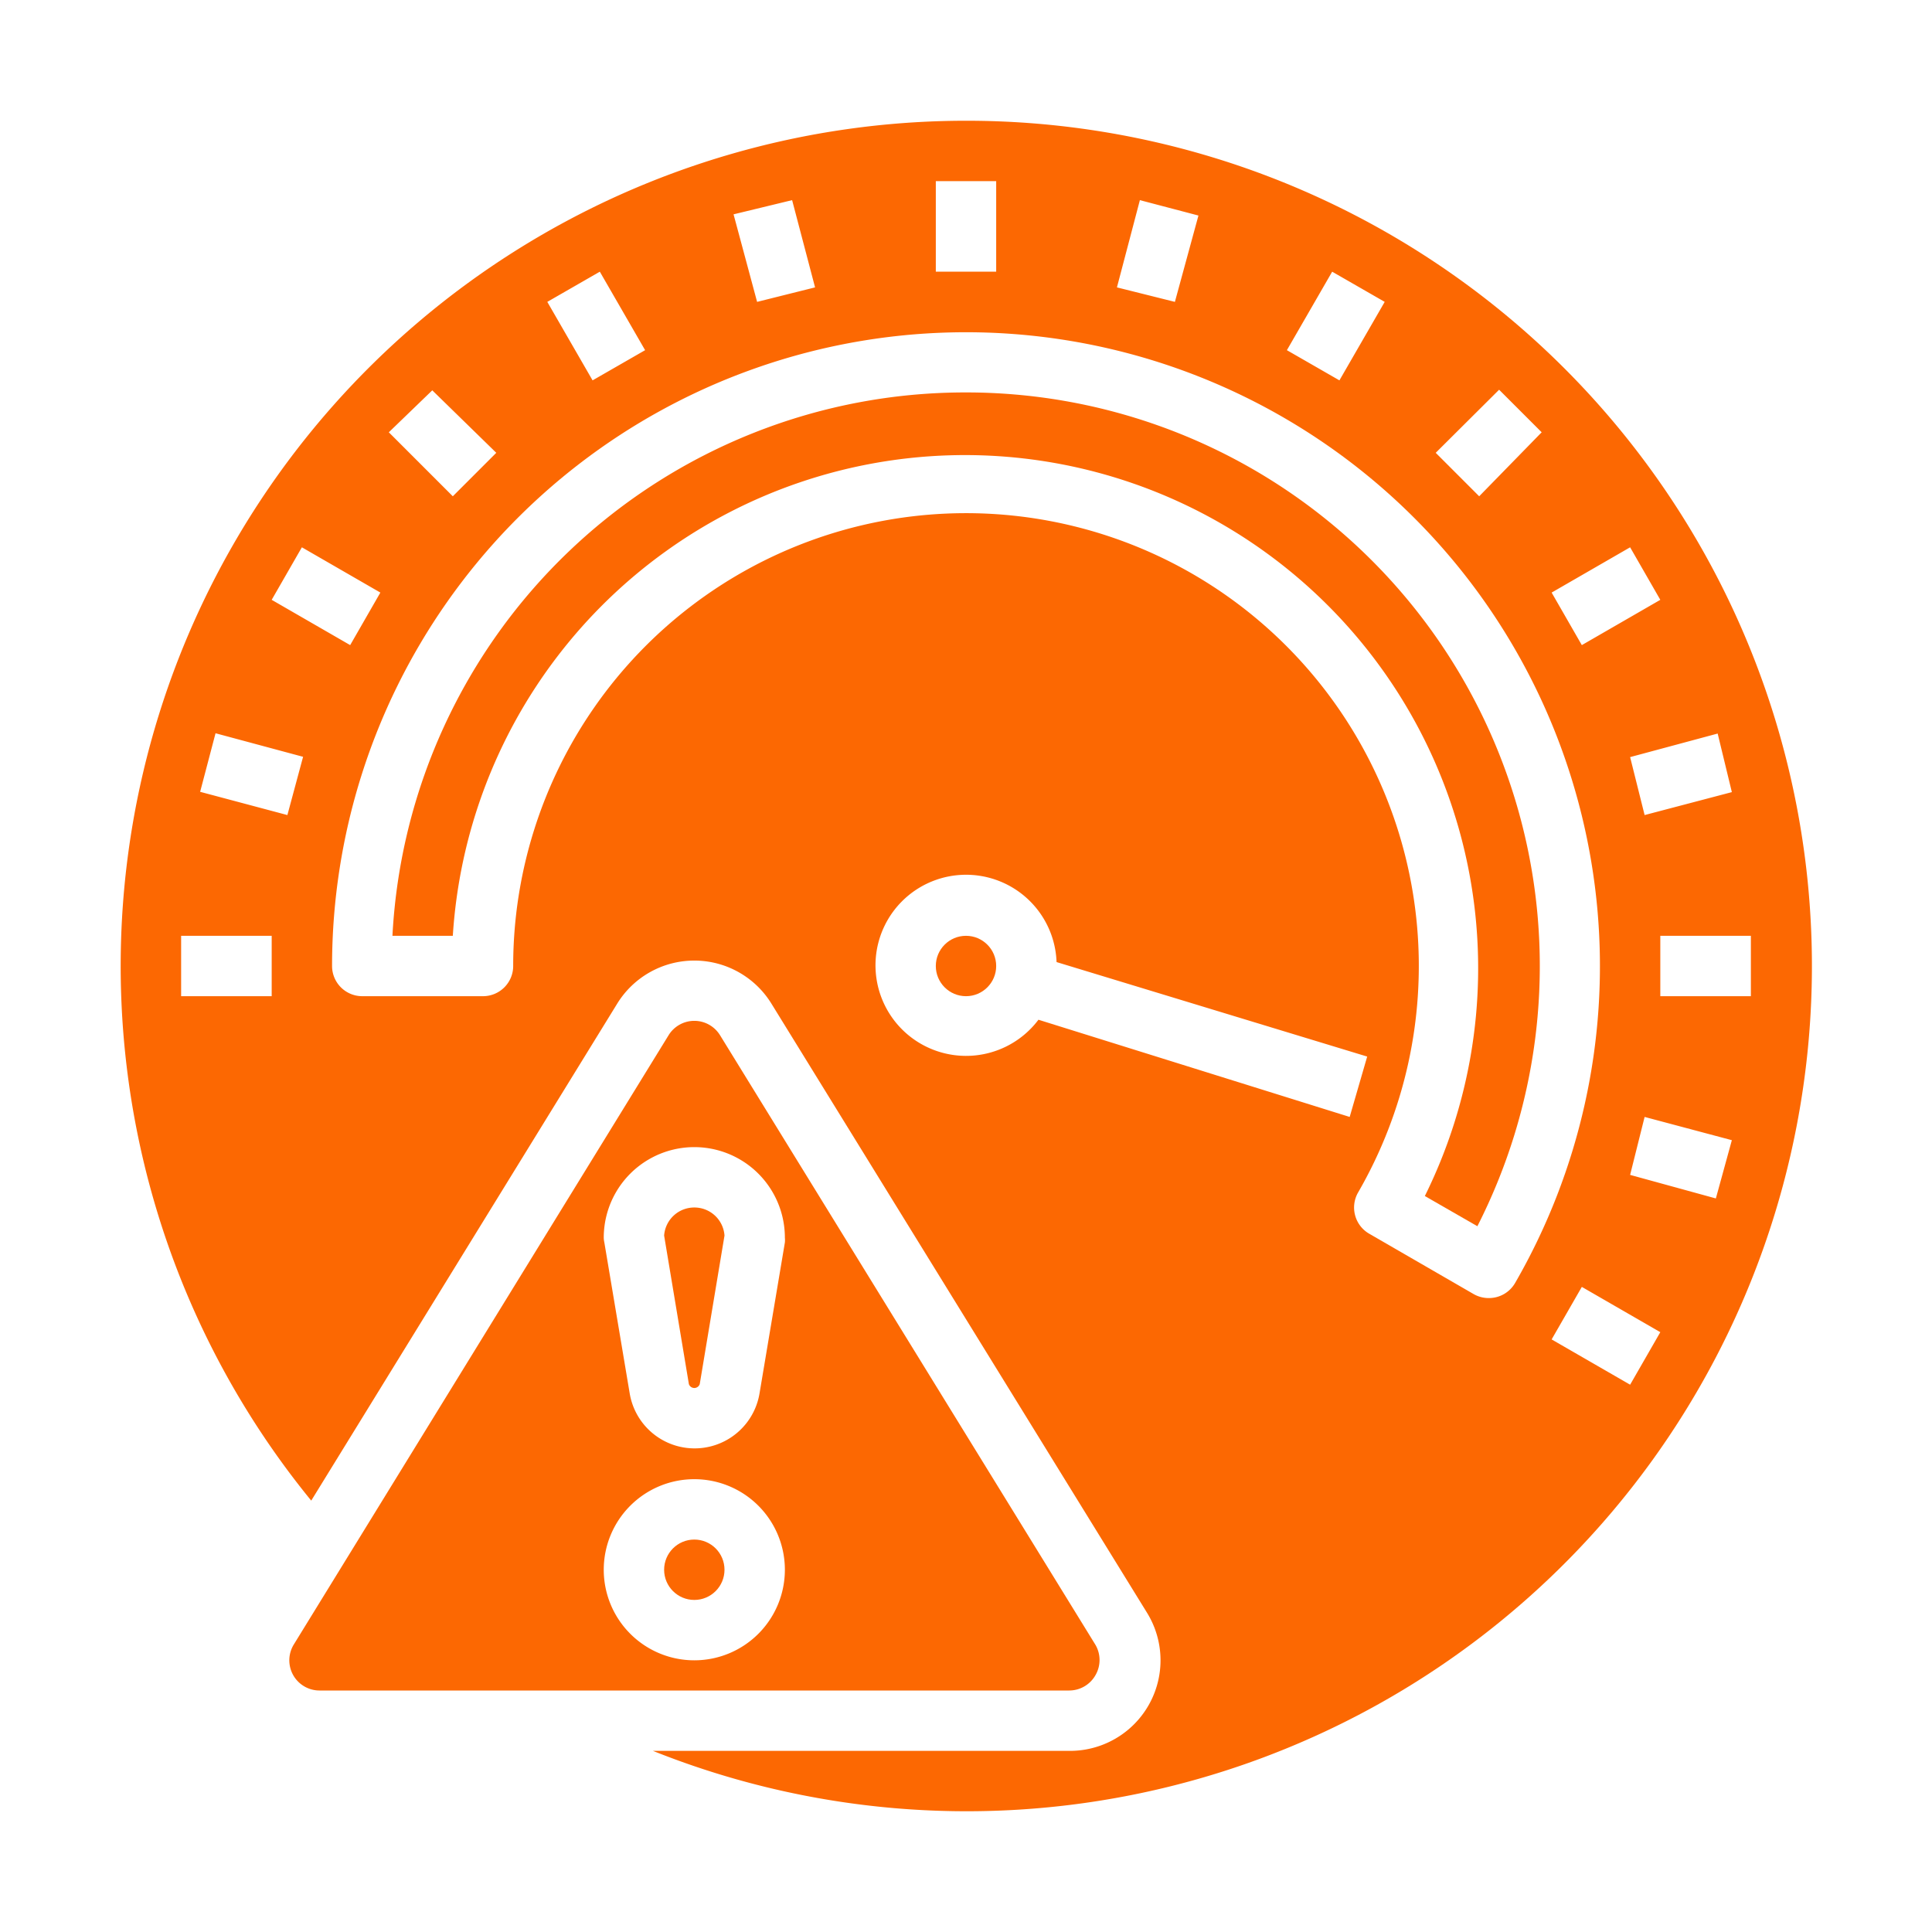
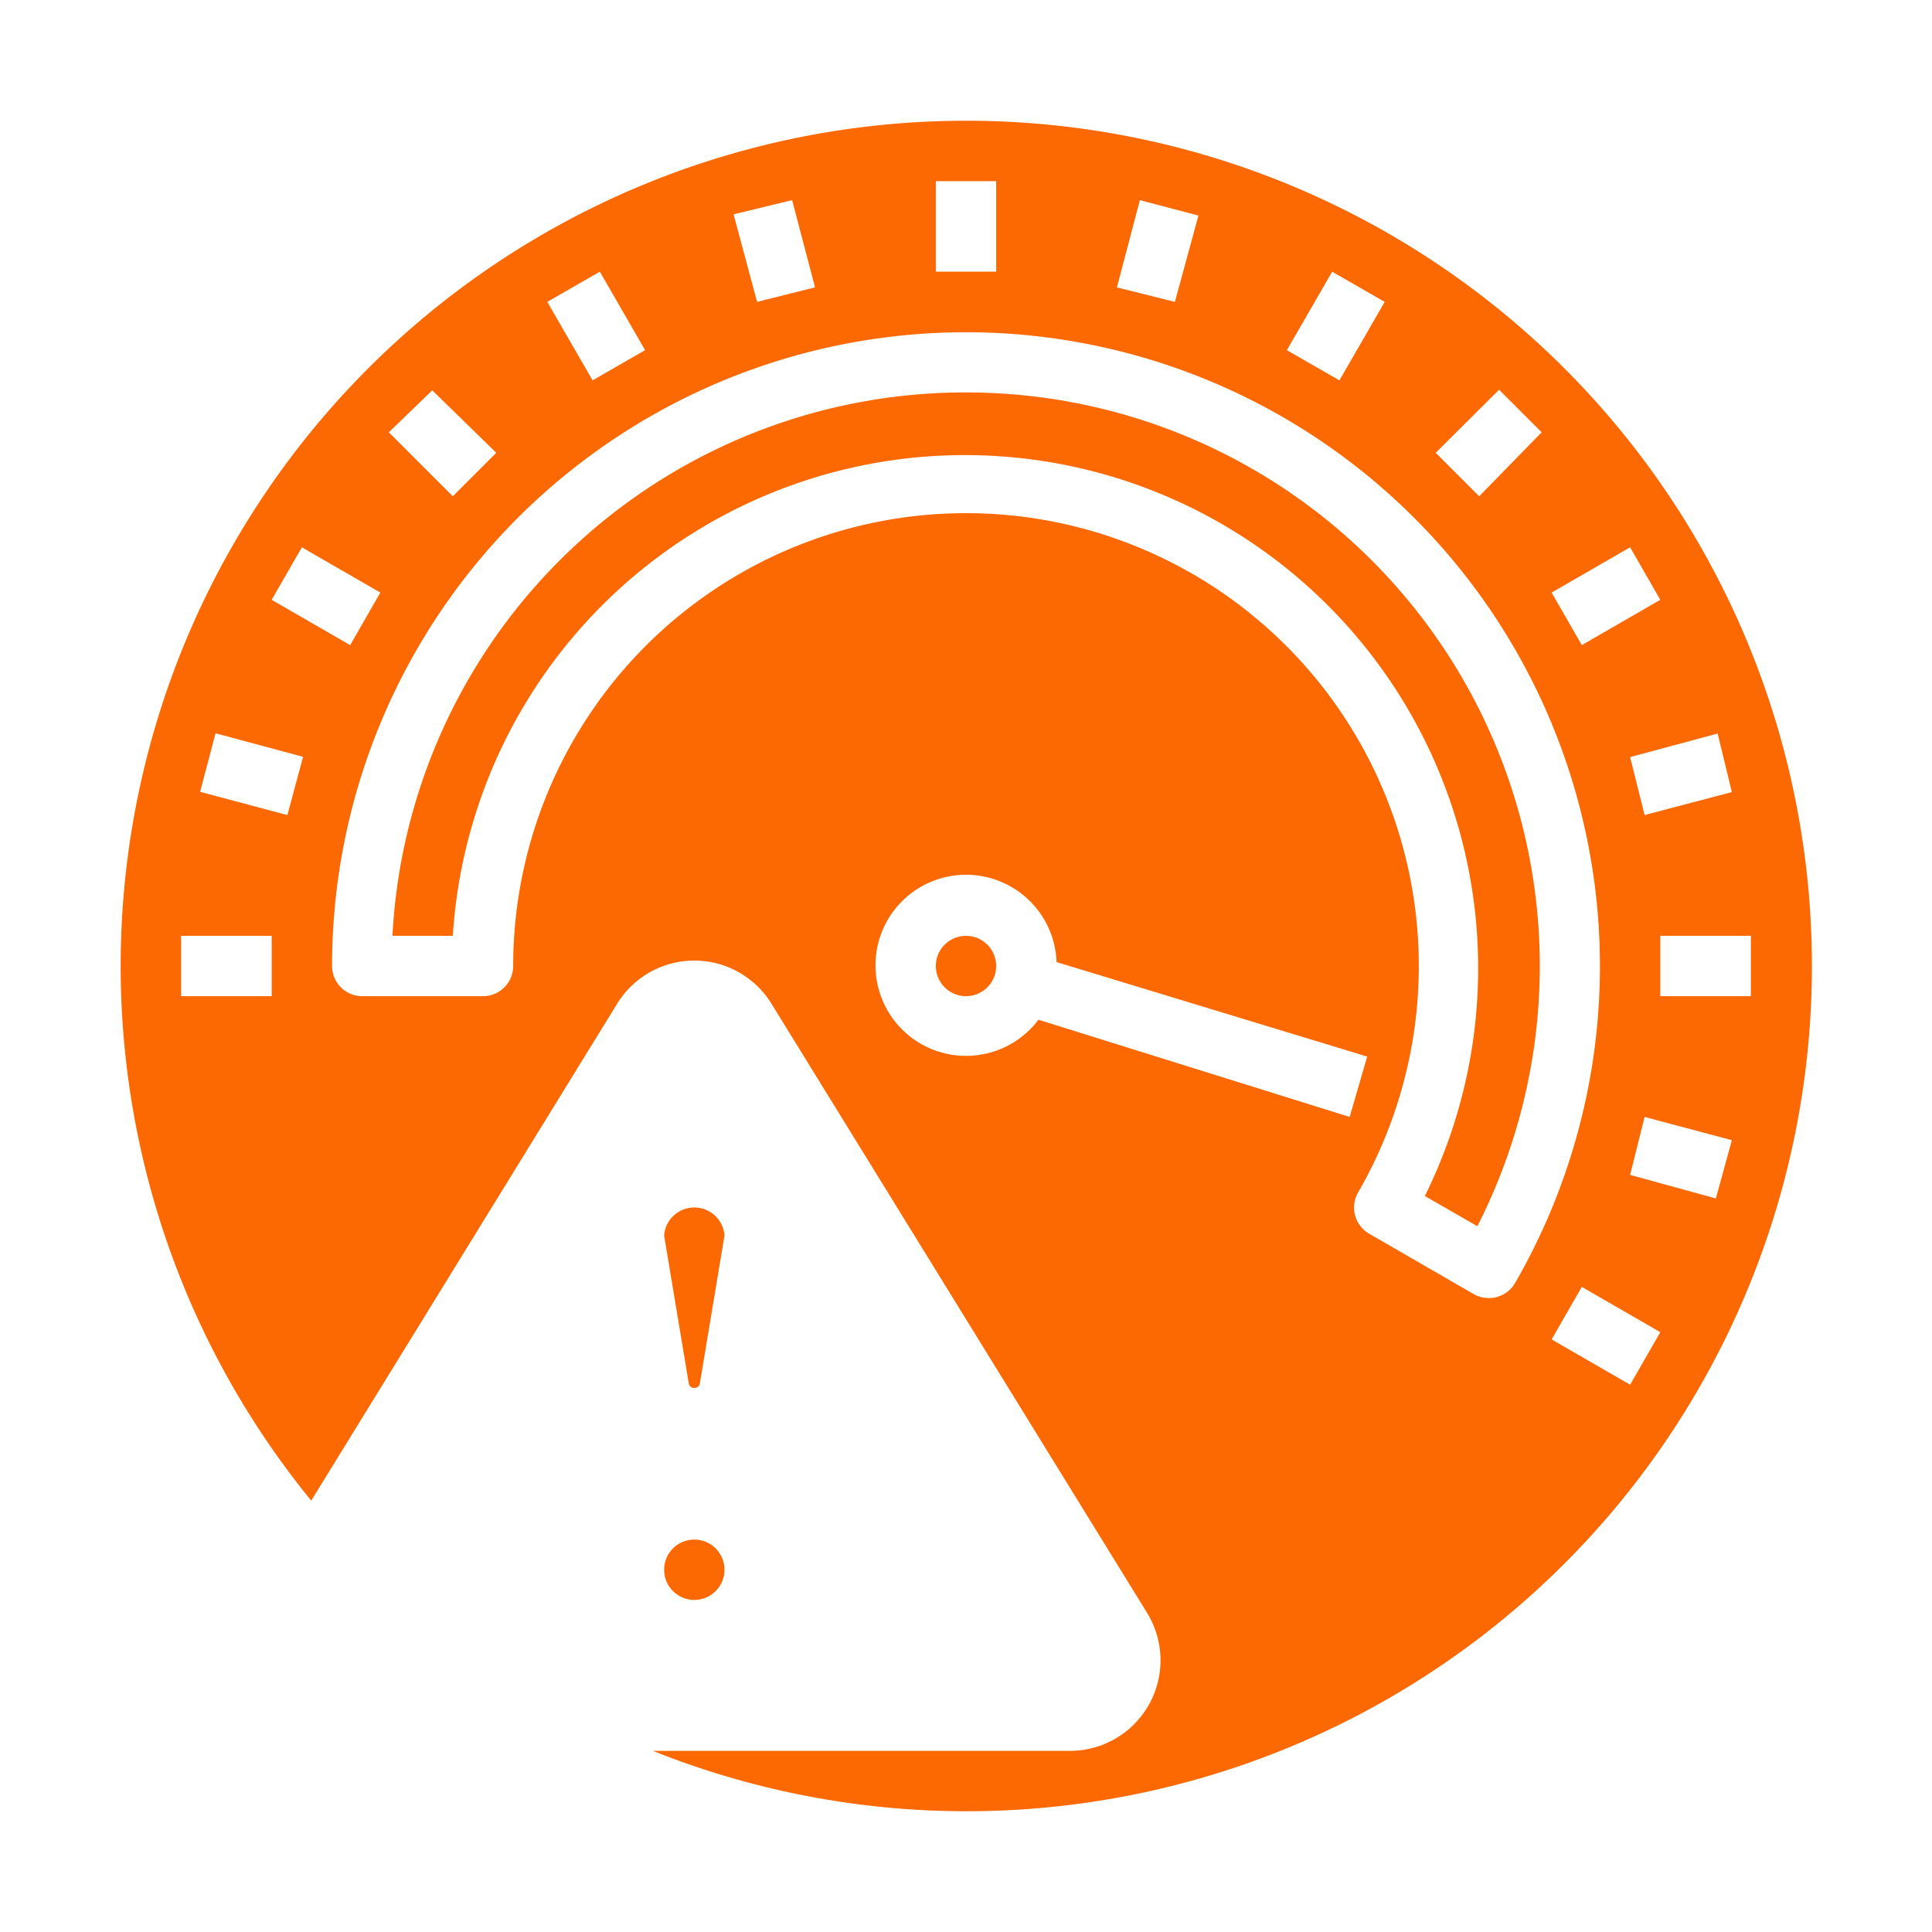
<svg xmlns="http://www.w3.org/2000/svg" height="100px" width="100px" fill="#fc6802" viewBox="0 0 64 64" x="0px" y="0px">
  <title>risk-measure-guage-warning-alert</title>
  <g>
    <path d="M32,13A19,19,0,0,0,13,31h2A17,17,0,1,1,47.2,39.62l1.74,1A19,19,0,0,0,32,13Z" />
    <circle cx="32" cy="32" r="1" />
-     <path d="M36.29,55.49a1,1,0,0,0,0-1L23.85,34.29a1,1,0,0,0-1.7,0L9.73,54.48h0A1,1,0,0,0,10.58,56H35.42A1,1,0,0,0,36.29,55.49ZM23,55a3,3,0,1,1,3-3A3,3,0,0,1,23,55Zm3-13.84-.84,5a2.18,2.18,0,0,1-4.3,0l-.84-5A.81.81,0,0,1,20,41a3,3,0,0,1,6,0A.81.81,0,0,1,26,41.16Z" />
    <path d="M32,4A28,28,0,0,0,10.31,49.71L20.45,33.24a3,3,0,0,1,5.1,0L38,53.43A3,3,0,0,1,35.42,58H21.63A28,28,0,1,0,32,4ZM57.37,26.24,54.48,27,54,25.08l2.9-.78ZM54,18.13l1,1.74-2.6,1.5-1-1.74Zm-4.34-5.22,1.41,1.41L49,16.44,47.56,15ZM44.13,9l1.74,1-1.5,2.6-1.74-1ZM37.76,6.63l1.94.51L38.92,10,37,9.52ZM31,6h2V9H31Zm-4.76.63L27,9.52,25.08,10l-.78-2.9ZM19.87,9l1.5,2.6-1.74,1L18.13,10Zm-5.55,3.93L16.44,15,15,16.44l-2.12-2.12ZM9,33H6V31H9Zm.52-6-2.89-.77.51-1.94,2.9.78ZM9,19.87l1-1.74,2.6,1.5-1,1.74ZM34.4,33.78A3,3,0,1,1,35,31.87L45.29,35,44.71,37ZM49.32,43a1,1,0,0,1-.5-.13l-3.46-2a1,1,0,0,1-.47-.61,1,1,0,0,1,.1-.76A15,15,0,1,0,17,32a1,1,0,0,1-1,1H12a1,1,0,0,1-1-1A21,21,0,1,1,50.19,42.5,1,1,0,0,1,49.32,43ZM54,45.87l-2.6-1.5,1-1.74,2.6,1.5Zm2.84-6.17L54,38.92,54.48,37l2.89.77ZM55,33V31h3v2Z" />
    <circle cx="23" cy="52" r="1" />
-     <path d="M23,40a1,1,0,0,0-1,.93l.82,4.92a.19.19,0,0,0,.36,0L24,40.93A1,1,0,0,0,23,40Z" />
+     <path d="M23,40a1,1,0,0,0-1,.93l.82,4.92a.19.19,0,0,0,.36,0L24,40.93A1,1,0,0,0,23,40" />
  </g>
</svg>